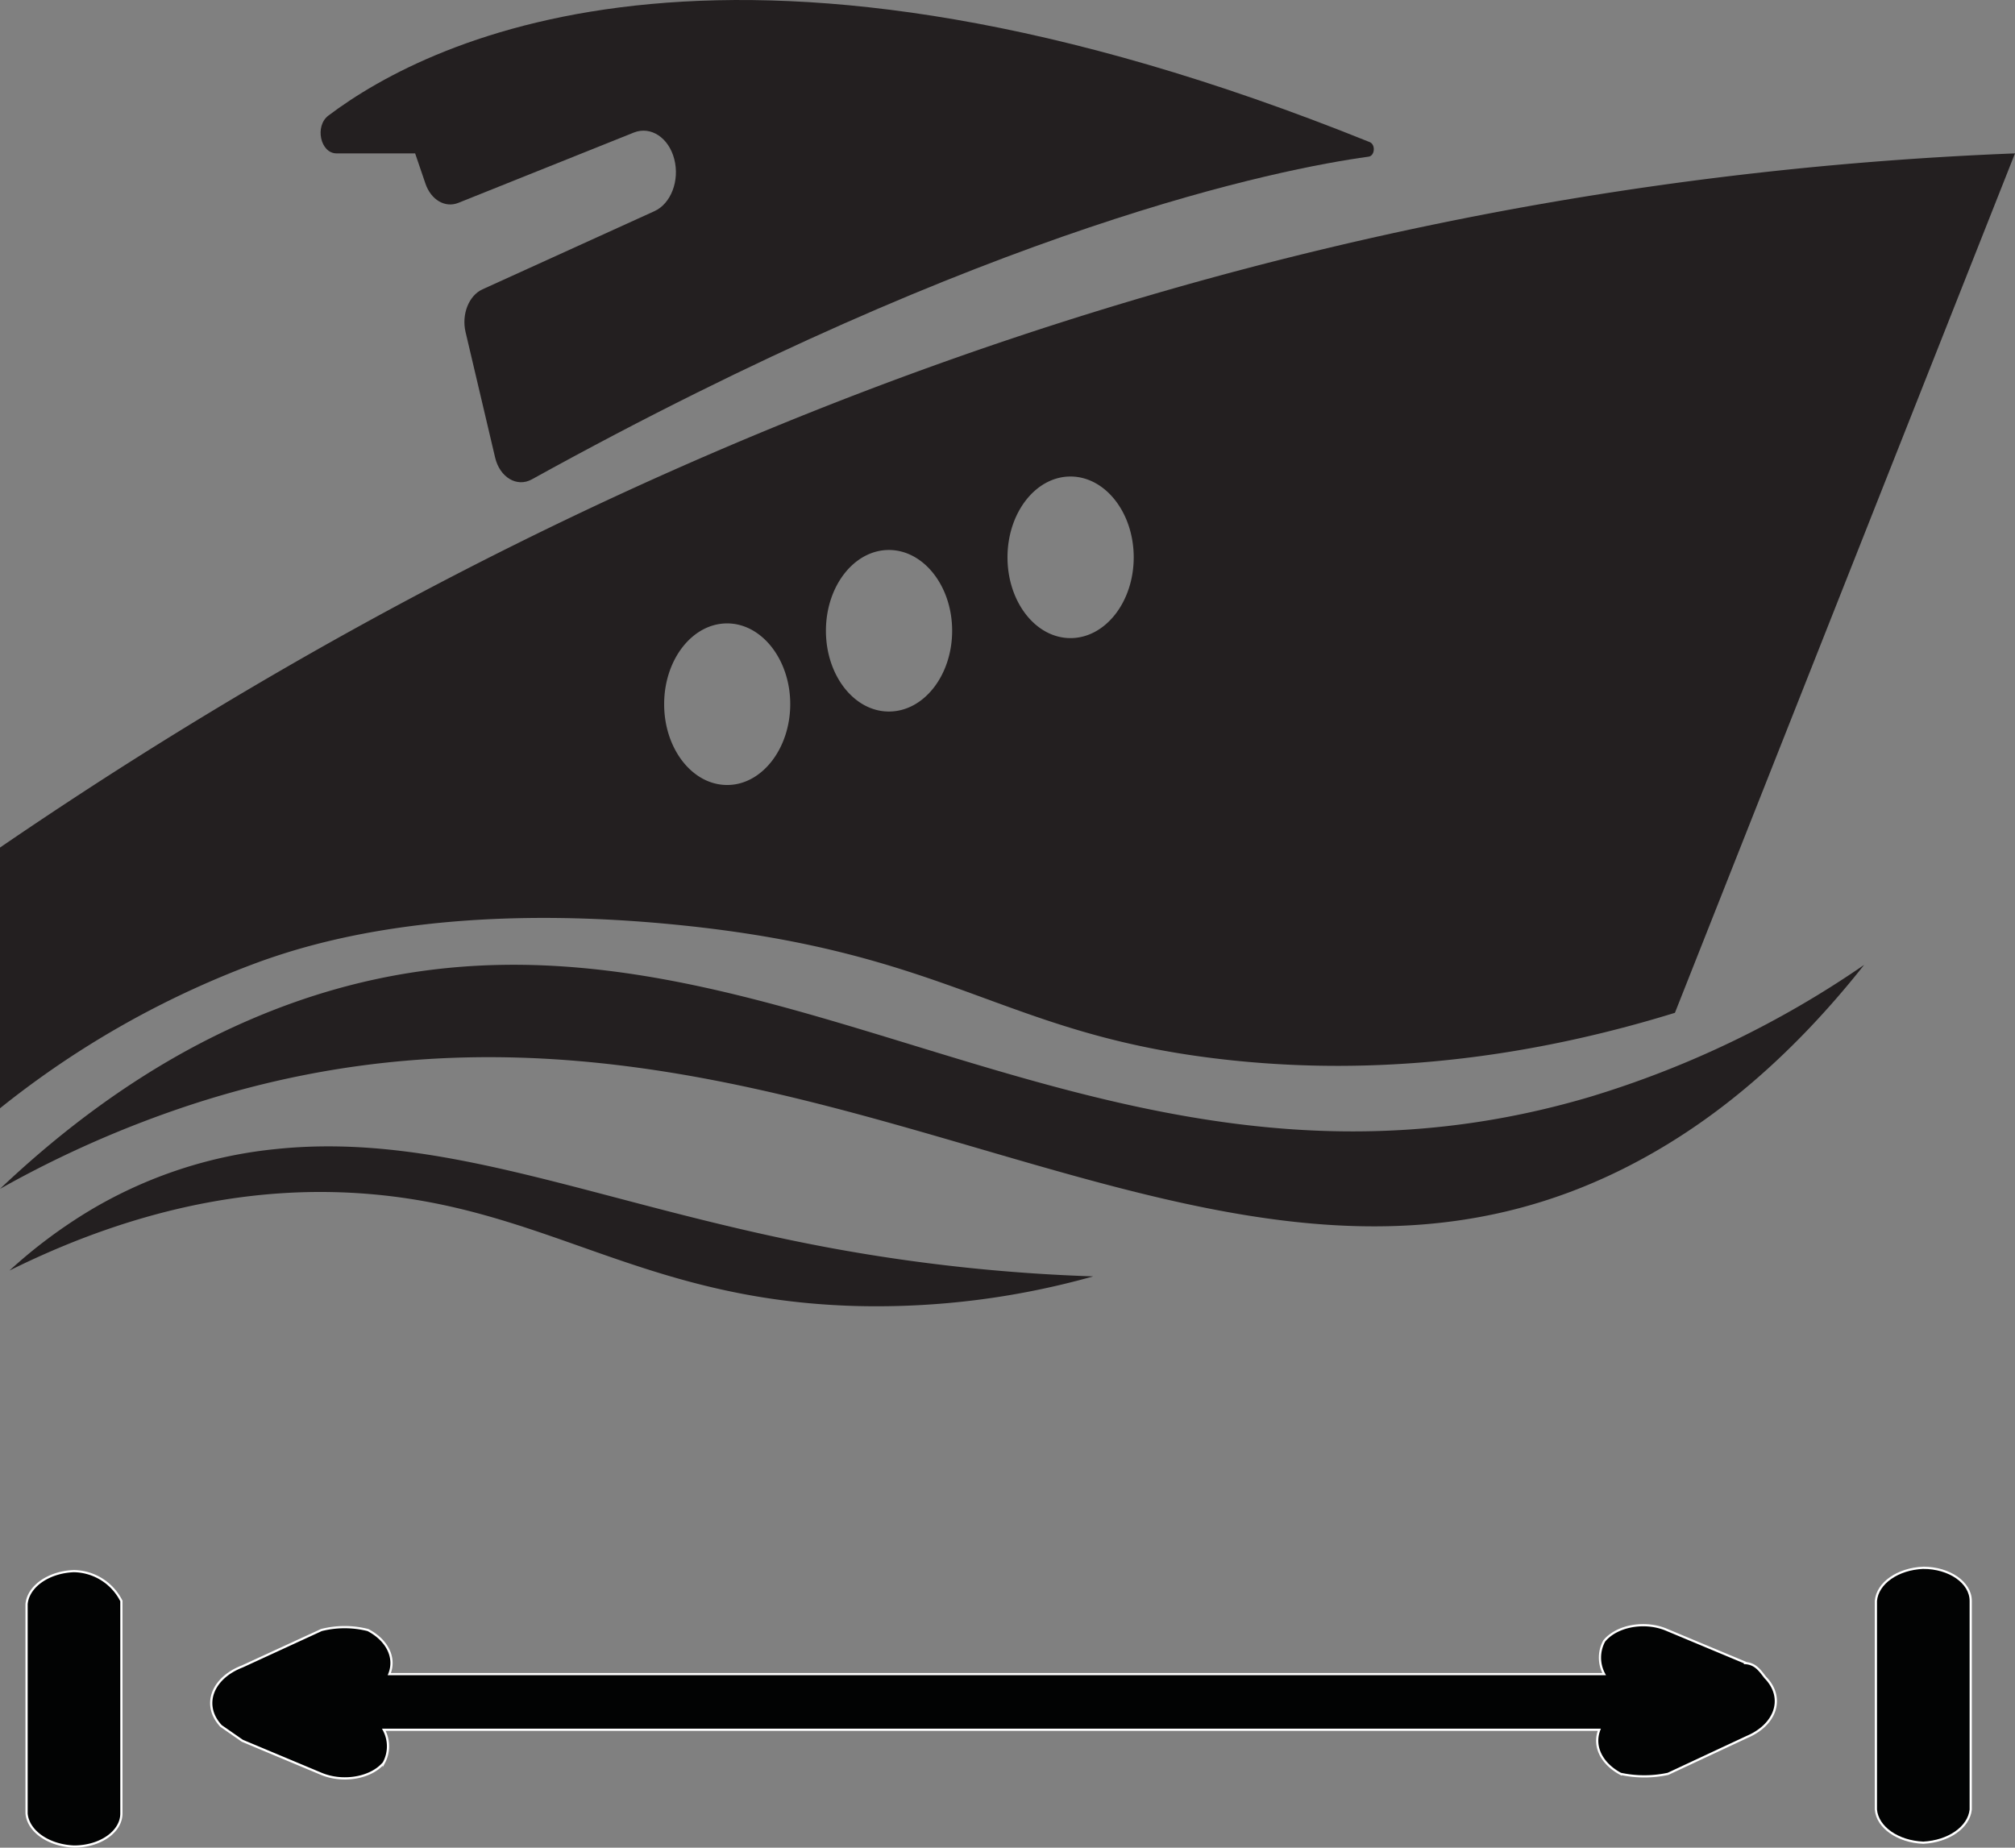
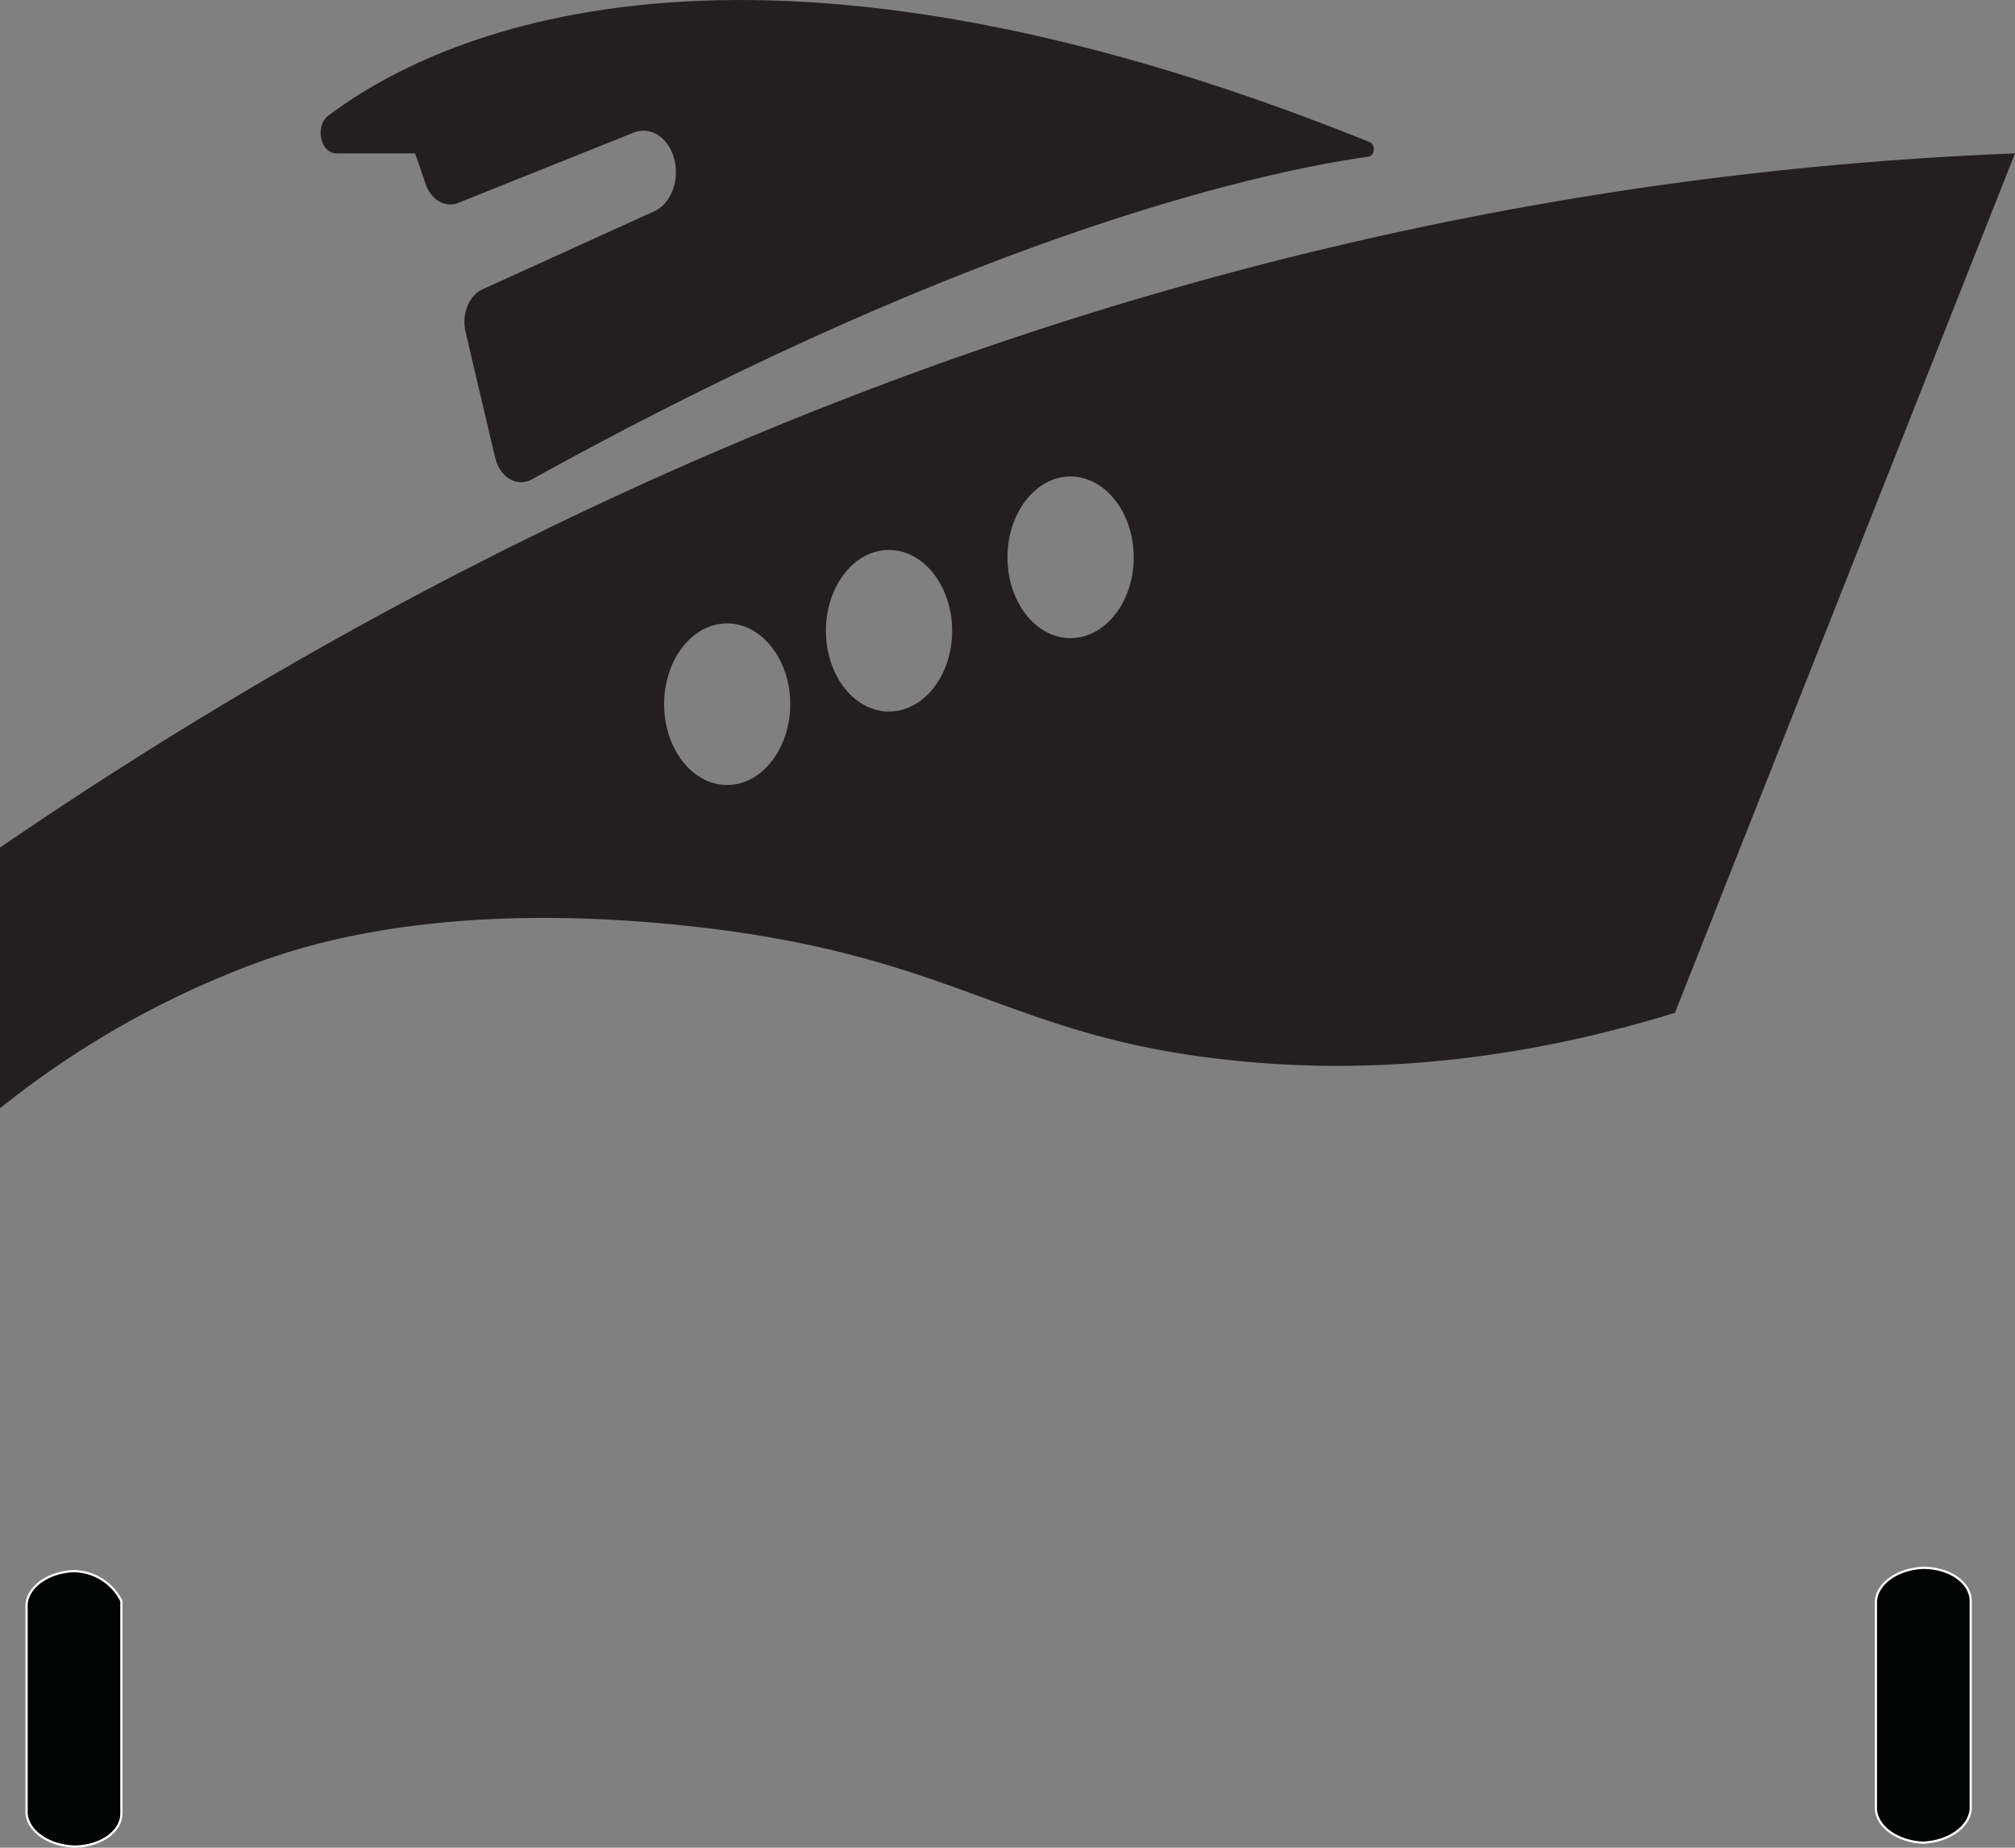
<svg xmlns="http://www.w3.org/2000/svg" id="Calque_1" data-name="Calque 1" viewBox="0 0 455 417.25">
  <rect x="0" y="0" width="455" height="417.25" fill="#808080" stroke="none" />
  <defs>
    <style>.cls-1{fill:#020303;stroke:#fff;stroke-miterlimit:10;stroke-width:0.5px;}.cls-2{fill:#231f20;}</style>
  </defs>
  <title>length</title>
-   <path class="cls-1" d="M394.32,411.57l-17.85-7.46c-4.75-2.09-11-1.11-14,2.2-.08.1-.17.19-.24.29a7.83,7.83,0,0,0,0,7.46H87.91c1.48-3.69-.43-7.64-4.82-9.95a21.33,21.33,0,0,0-10.53,0l-17.84,8.21c-6.56,2.52-8.95,8.27-5.33,12.84.16.21.33.4.51.6l4.82,3.35,17.84,7.47c4.8,2,11.06,1,14-2.36l.11-.13a7.83,7.83,0,0,0,0-7.46H361.13c-1.43,3.69.47,7.62,4.81,9.95a25.44,25.44,0,0,0,10.71,0l17.85-8.34c6.39-2.72,8.41-8.53,4.51-13-.13-.15-.27-.3-.41-.44-1.25-1.62-2.32-3.24-4.82-3.24Z" transform="translate(0 -36)" />
-   <path class="cls-1" d="M434.29,390.05h0c-5.76.24-10.35,3.45-10.7,7.47h0v47.14c.35,4,4.94,7.23,10.7,7.47h0c5.73-.3,10.28-3.47,10.71-7.47h0V397.52c0-4.13-4.79-7.47-10.71-7.47Z" transform="translate(0 -36)" />
+   <path class="cls-1" d="M434.29,390.05h0c-5.76.24-10.35,3.45-10.7,7.47h0v47.14c.35,4,4.94,7.23,10.7,7.47h0c5.73-.3,10.28-3.47,10.71-7.47V397.52c0-4.13-4.79-7.47-10.71-7.47Z" transform="translate(0 -36)" />
  <path class="cls-1" d="M16.71,390.8h0C11,391,6.35,394.24,6,398.26H6v47.28c.35,4,4.95,7.22,10.71,7.46h0c5.91,0,10.7-3.34,10.7-7.46h0v-48A12.23,12.23,0,0,0,16.71,390.8Z" transform="translate(0 -36)" />
-   <path class="cls-2" d="M0,304.48a242.29,242.29,0,0,1,43.32-19.07c137.85-44.93,232,70.46,333,9.12,10.11-6.14,26.69-17.95,44.61-40.63a222.3,222.3,0,0,1-62.07,29.85c-119.25,35.16-196.2-63.37-302.56-17.41C43.18,272,22.92,282.73,0,304.48Z" transform="translate(0 -36)" />
-   <path class="cls-2" d="M2.14,322.92c33.33-16.54,60.17-18.63,78.54-17.48,42.5,2.68,63.56,24.24,113,25.5a180.64,180.64,0,0,0,53.17-6.7,399.52,399.52,0,0,1-59-6.36c-51.2-9.44-87.06-26.43-125.58-22.39a101.52,101.52,0,0,0-41.7,13.69A113.59,113.59,0,0,0,2.14,322.92Z" transform="translate(0 -36)" />
  <path class="cls-2" d="M325.19,86.4c-135.26,27.71-245,86.16-325.19,141v58.88a208.15,208.15,0,0,1,58.83-33.17c11.48-4.1,41.24-13.49,93.75-8.29,63.48,6.28,73.74,25.31,126.07,30.68,22.17,2.28,56.33,2.56,99.56-10.78L455,70.64A801.93,801.93,0,0,0,325.19,86.4Zm-161,126.87c-7.85,0-14.22-8.17-14.22-18.25s6.37-18.24,14.22-18.24S178.44,185,178.44,195,172.07,213.27,164.21,213.27Zm36.53-16.59c-7.85,0-14.22-8.16-14.22-18.24s6.37-18.24,14.22-18.24S215,168.37,215,178.44,208.6,196.68,200.74,196.68Zm41-16.58c-7.85,0-14.22-8.17-14.22-18.24s6.37-18.25,14.22-18.25S256,151.78,256,161.86,249.58,180.1,241.72,180.1Z" transform="translate(0 -36)" />
  <path class="cls-2" d="M93.74,70.64H76c-3.65,0-5-6.18-1.83-8.55,23.34-17.59,92.36-51.57,235.12,6,1.36.55,1.17,3.09-.25,3.29C289.06,74.13,223.68,87,120.08,144.26c-3.36,1.85-7.23-.46-8.28-4.94L105.13,111c-.95-4,.73-8.26,3.81-9.66l38.83-17.65c3.75-1.7,5.74-6.94,4.48-11.77h0c-1.25-4.84-5.3-7.49-9.09-6L103.5,81.81c-3,1.2-6.18-.68-7.43-4.34Z" transform="translate(0 -36)" />
</svg>